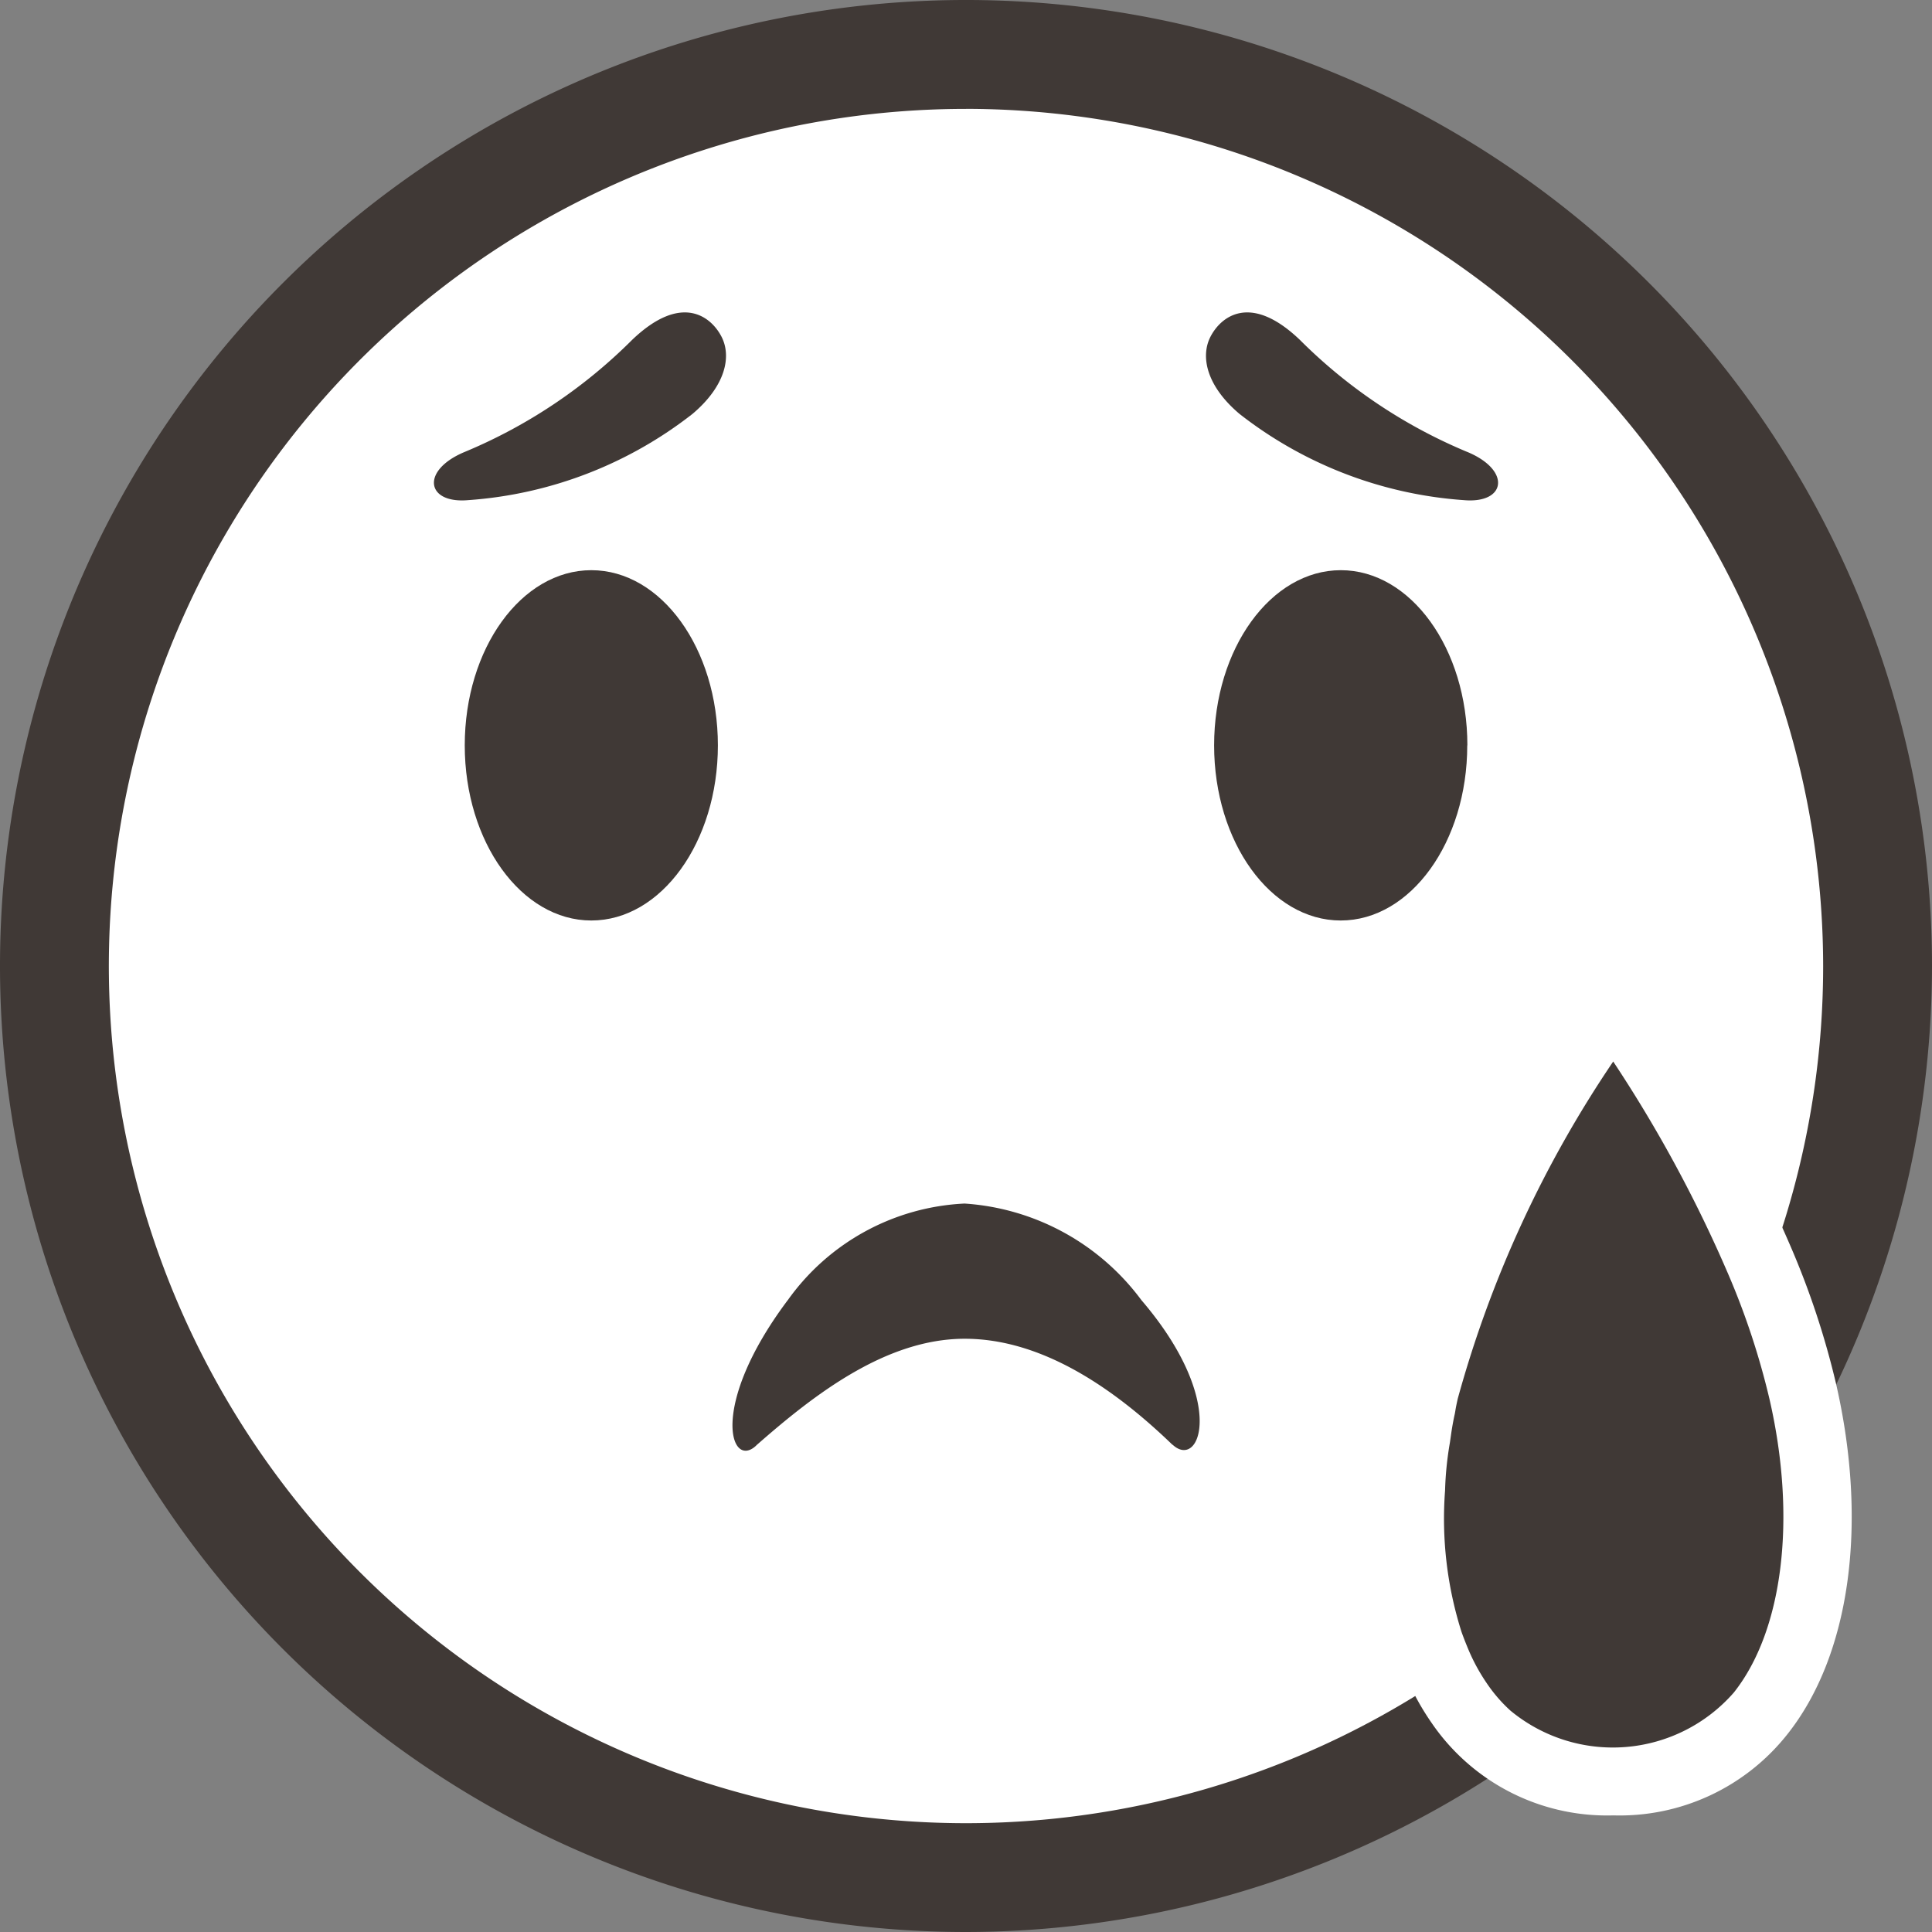
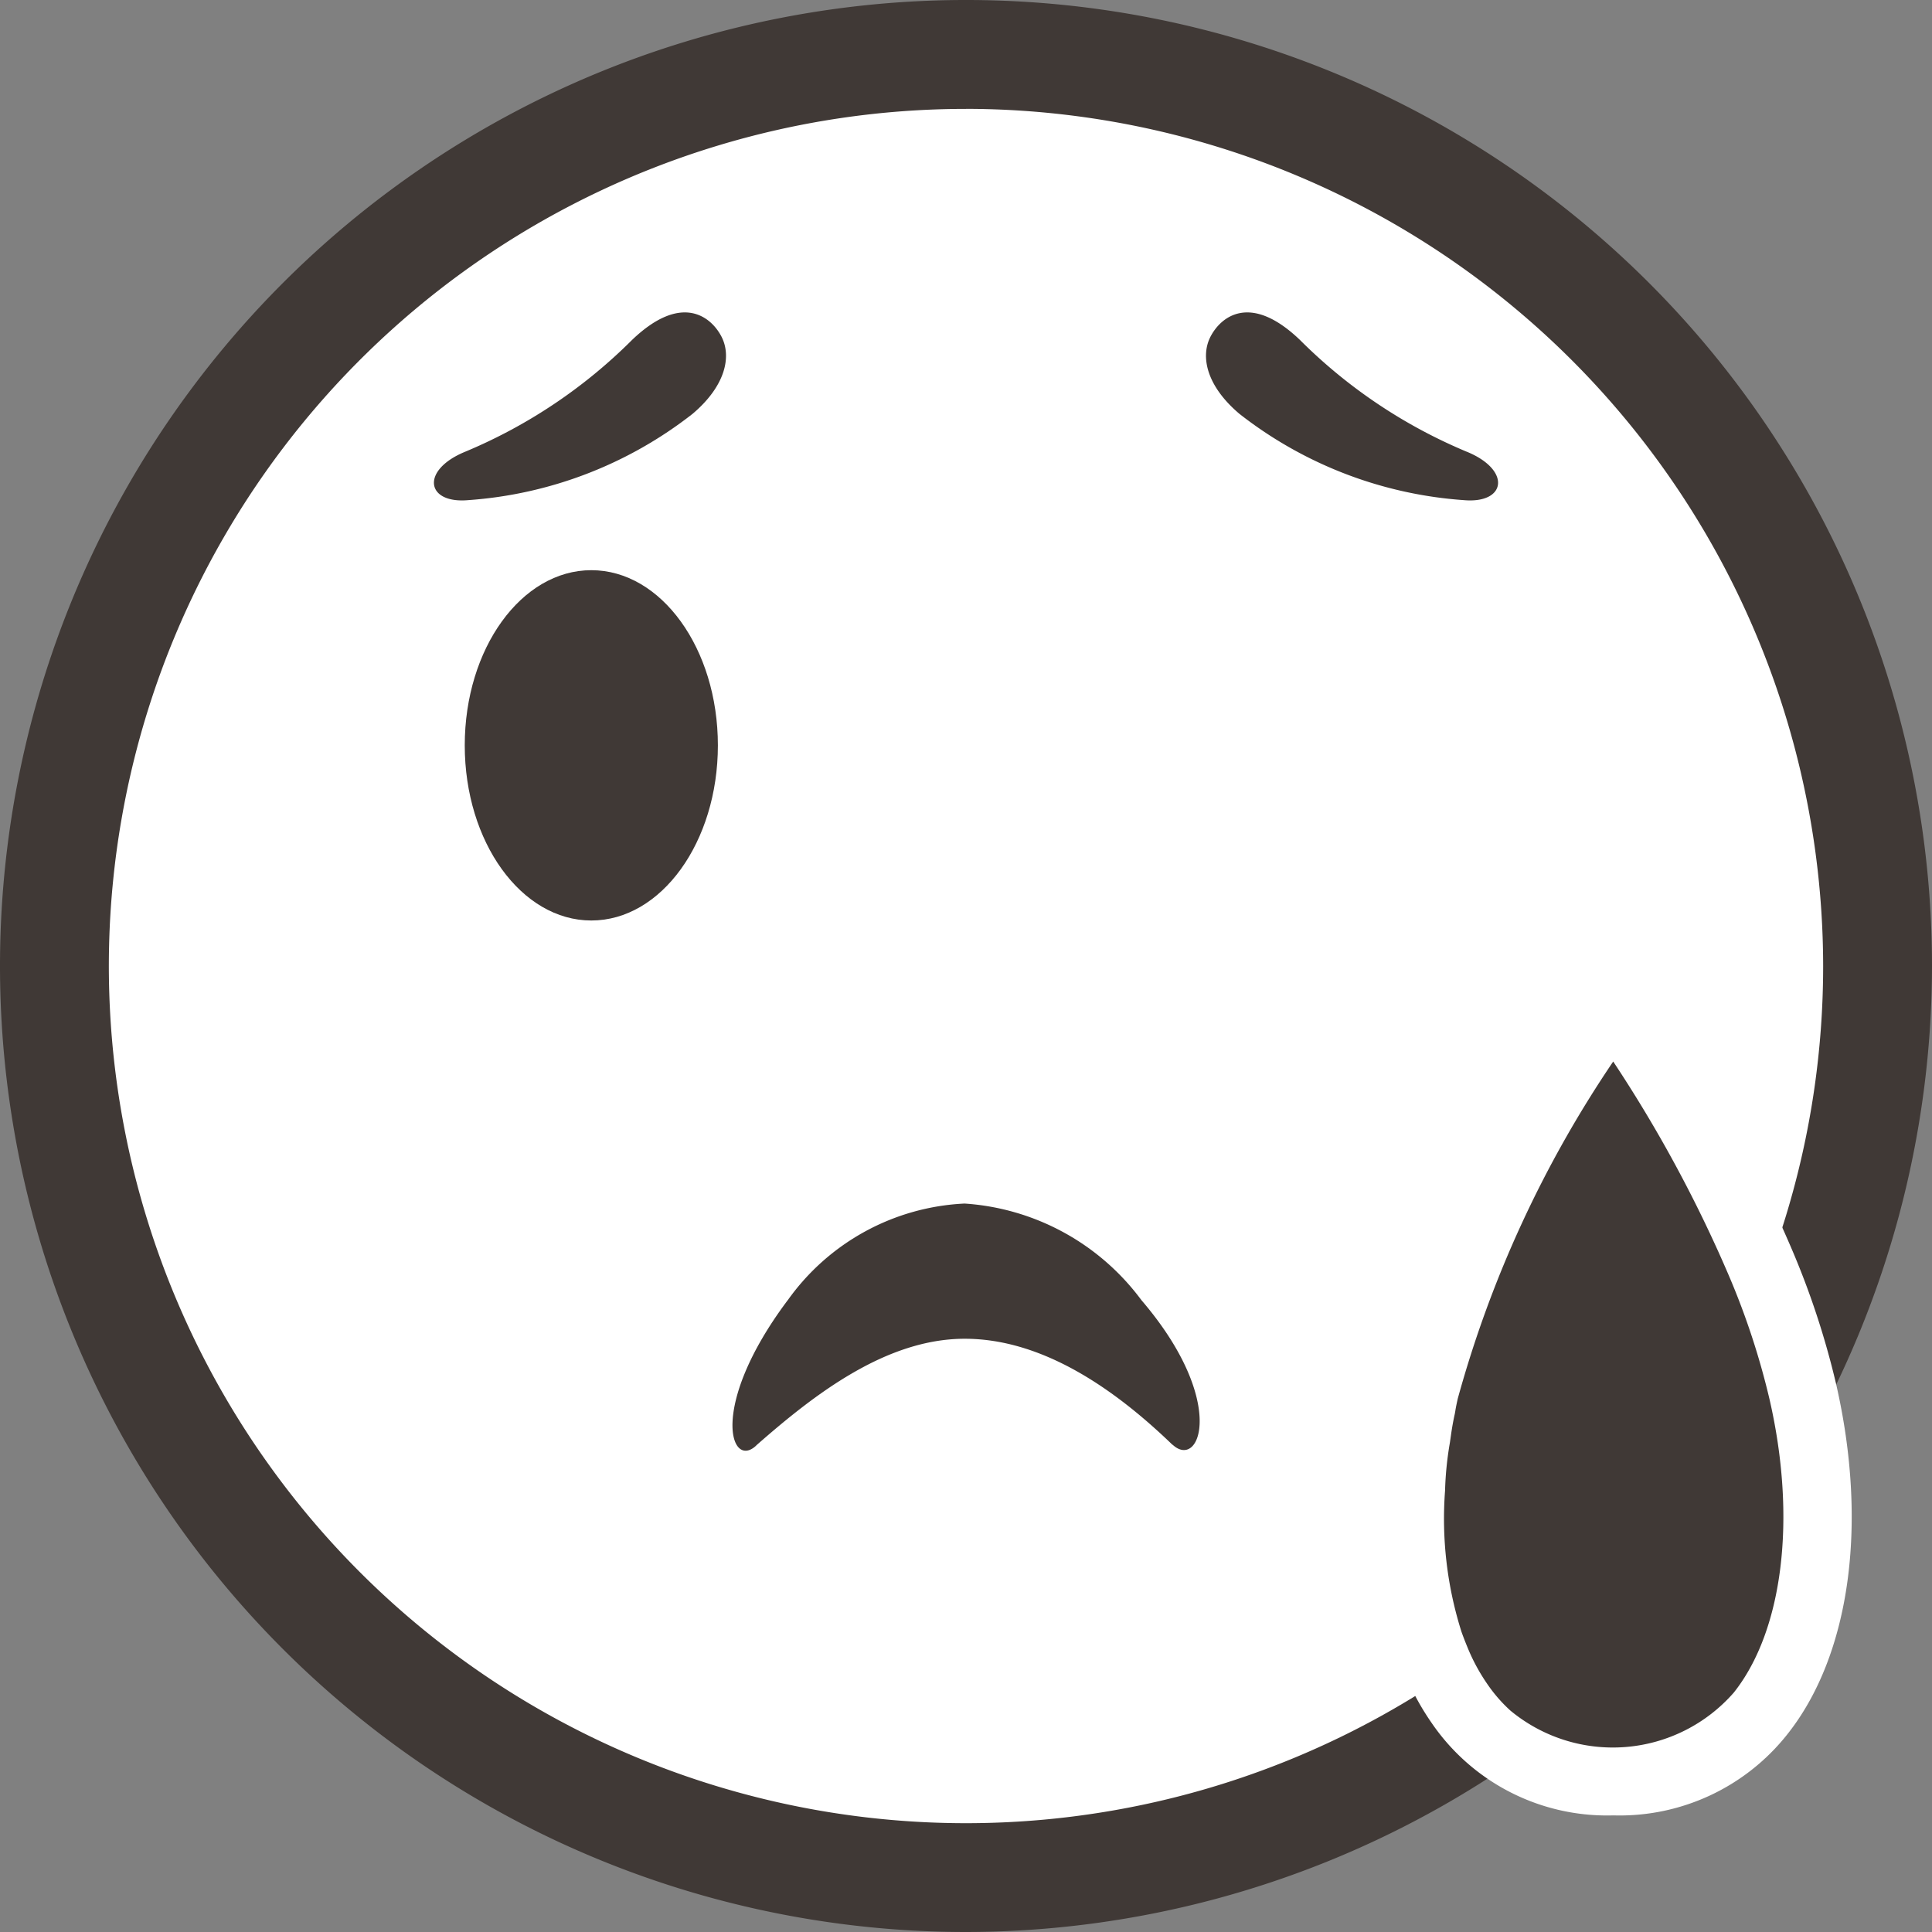
<svg xmlns="http://www.w3.org/2000/svg" width="47" height="47" viewBox="0 0 47 47">
  <rect x="0" y="0" width="47" height="47" fill="#808080" stroke="none" />
  <defs>
    <clipPath id="clip-path">
      <rect id="사각형_372" data-name="사각형 372" width="47" height="47" transform="translate(0 0)" fill="none" />
    </clipPath>
  </defs>
  <g id="그룹_709" data-name="그룹 709" transform="translate(0 0)">
    <g id="그룹_640" data-name="그룹 640" transform="translate(0 0)" clip-path="url(#clip-path)">
      <path id="패스_128" data-name="패스 128" d="M46.352,24.176A22.176,22.176,0,1,1,24.176,2,22.176,22.176,0,0,1,46.352,24.176" transform="translate(-0.676 -0.676)" fill="#fff" />
      <path id="패스_129" data-name="패스 129" d="M23.5,47A23.5,23.5,0,1,1,47,23.5,23.526,23.526,0,0,1,23.5,47m0-44.351A20.852,20.852,0,1,0,44.352,23.5,20.876,20.876,0,0,0,23.5,2.648" transform="translate(0 0)" fill="#403936" />
      <path id="패스_130" data-name="패스 130" d="M28.245,46.6a.223.223,0,0,0,.019-.023,5.6,5.6,0,0,1,4.3-2.348,5.831,5.831,0,0,1,4.3,2.348c2.094,2.442,1.433,4.134.765,3.523-.009-.008-.009,0-.014-.008-1.391-1.342-3.147-2.574-5.048-2.574s-3.637,1.335-5.048,2.574a.133.133,0,0,0-.024.023c-.626.594-1.161-.954.751-3.515" transform="translate(-9.098 -14.95)" fill="#403936" />
      <path id="패스_131" data-name="패스 131" d="M50.672,14.873c1.08.446.951,1.265-.078,1.175a9.985,9.985,0,0,1-5.461-2.1c-.8-.677-.95-1.391-.706-1.871s.961-1.09,2.175.07a12.609,12.609,0,0,0,4.071,2.727" transform="translate(-14.982 -3.881)" fill="#403936" />
      <path id="패스_132" data-name="패스 132" d="M16.7,14.873c-1.08.446-.951,1.265.078,1.175a9.985,9.985,0,0,0,5.461-2.1c.8-.677.95-1.391.706-1.871s-.961-1.09-2.175.07A12.609,12.609,0,0,1,16.7,14.873" transform="translate(-5.39 -3.881)" fill="#403936" />
      <path id="패스_133" data-name="패스 133" d="M56.764,55.894a4.359,4.359,0,0,1-3.054-1.109A4.436,4.436,0,0,1,53.026,54a5.511,5.511,0,0,1-.533-.959c-.071-.169-.142-.346-.2-.524a9.807,9.807,0,0,1-.444-3.72,8.87,8.87,0,0,1,.124-1.26c.009-.062.018-.115.026-.177.026-.2.062-.4.107-.6.018-.124.044-.24.071-.364A29.491,29.491,0,0,1,56.5,37.3a.322.322,0,0,1,.53-.005,34.021,34.021,0,0,1,3.3,5.943A19.188,19.188,0,0,1,61.371,46.4c1.092,4.741-.248,9.491-4.607,9.491" transform="translate(-17.518 -12.56)" fill="#403936" />
      <path id="패스_134" data-name="패스 134" d="M56.342,56.3a5.164,5.164,0,0,1-4.417-2.247,6.347,6.347,0,0,1-.612-1.1c-.081-.194-.159-.387-.226-.58a10.688,10.688,0,0,1-.489-4.043,9.307,9.307,0,0,1,.134-1.348l.023-.156c.028-.206.066-.423.112-.632.018-.113.04-.22.065-.332A30.575,30.575,0,0,1,55.4,36.4a1.158,1.158,0,0,1,.948-.5h0a1.147,1.147,0,0,1,.941.493,34.851,34.851,0,0,1,3.38,6.095,19.953,19.953,0,0,1,1.09,3.3c.789,3.426.346,6.619-1.185,8.543A5.2,5.2,0,0,1,56.342,56.3m0-18.341a27.721,27.721,0,0,0-3.784,8.207c-.028.13-.046.211-.059.3l-.012.066c-.039.172-.07.353-.094.524l-.026.181a8.057,8.057,0,0,0-.117,1.164,9.105,9.105,0,0,0,.4,3.434c.055.155.12.317.185.471a4.674,4.674,0,0,0,.448.806,3.648,3.648,0,0,0,.557.639,3.907,3.907,0,0,0,5.435-.439c1.2-1.511,1.534-4.247.867-7.141a18.377,18.377,0,0,0-1-3.031,32.736,32.736,0,0,0-2.8-5.177" transform="translate(-17.096 -12.137)" fill="#fff" />
-       <path id="패스_135" data-name="패스 135" d="M50.776,25.215c0,2.353-1.378,4.261-3.079,4.261s-3.079-1.908-3.079-4.261S46,20.954,47.7,20.954s3.079,1.908,3.079,4.261" transform="translate(-15.082 -7.083)" fill="#403936" />
      <path id="패스_136" data-name="패스 136" d="M23.238,25.215c0,2.353-1.378,4.261-3.079,4.261s-3.079-1.908-3.079-4.261,1.378-4.261,3.079-4.261,3.079,1.908,3.079,4.261" transform="translate(-5.774 -7.083)" fill="#403936" />
    </g>
  </g>
</svg>